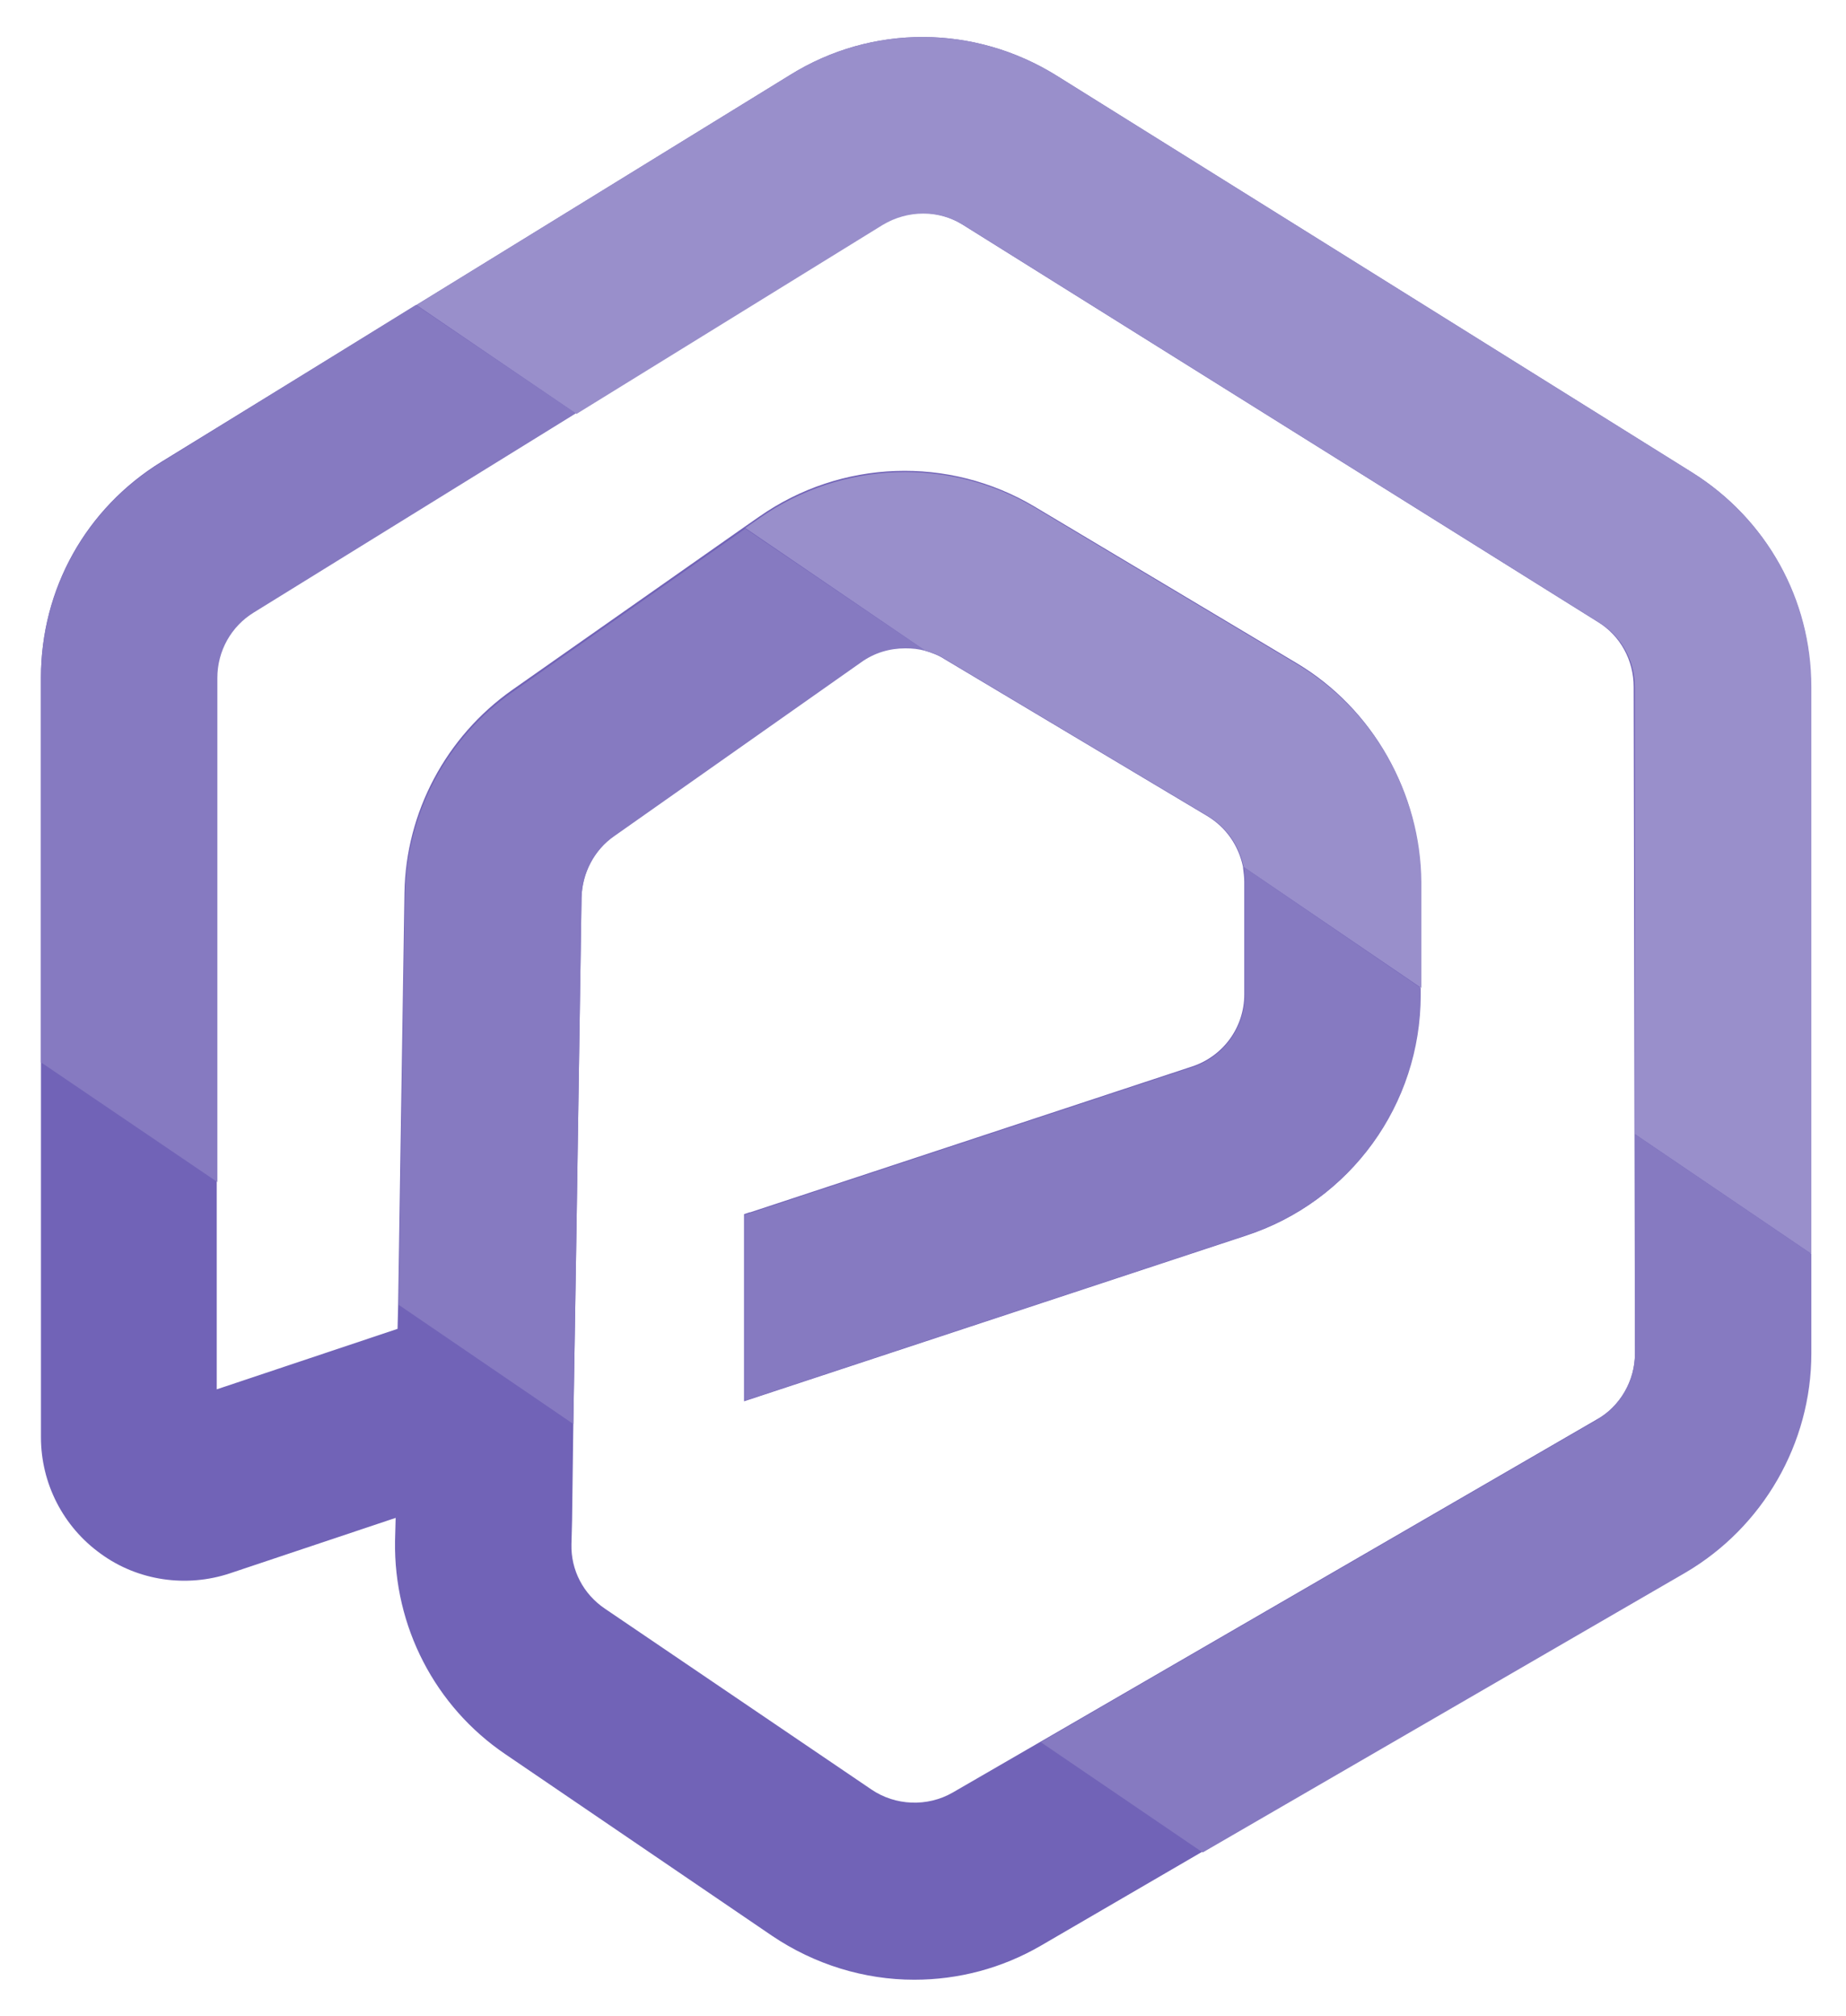
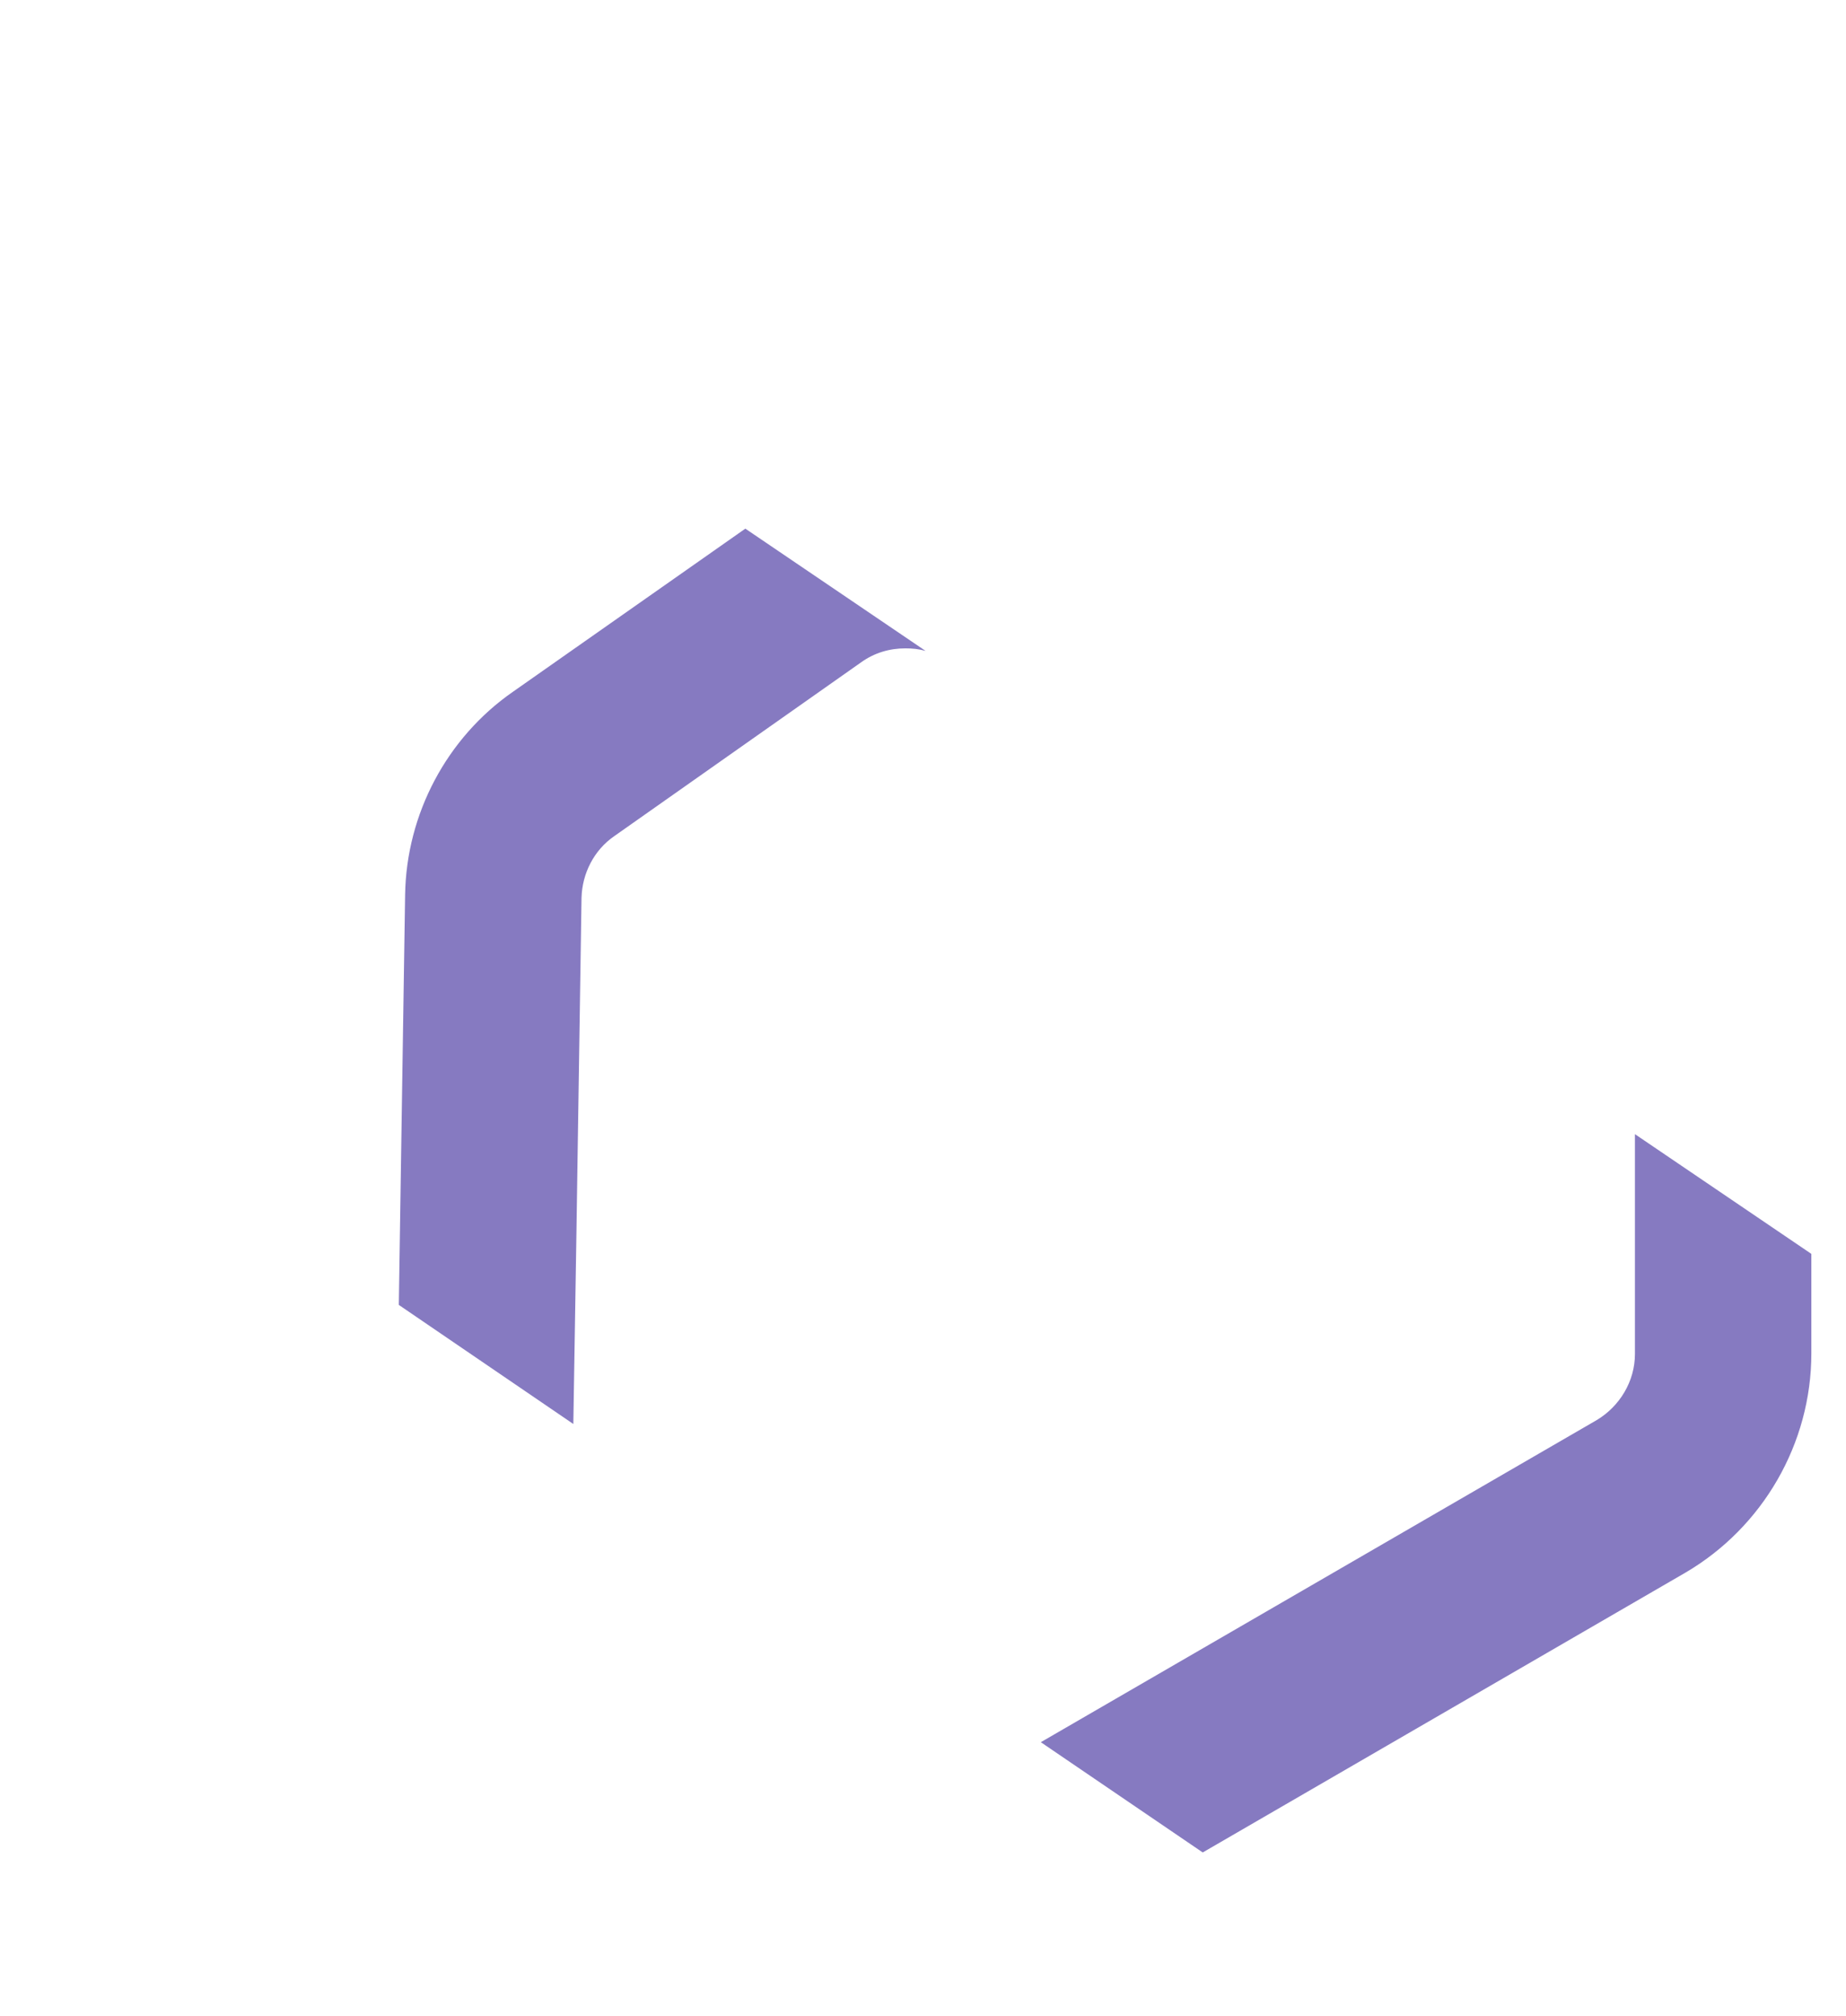
<svg xmlns="http://www.w3.org/2000/svg" version="1.1" id="Layer_1" x="0px" y="0px" viewBox="0 0 293 320" style="enable-background:new 0 0 293 320;" xml:space="preserve">
  <style type="text/css">
	.st0{fill:#7163B7;}
	.st1{fill:#998FCB;}
	.st2{fill:#867AC1;}
</style>
-   <path class="st0" d="M206,105.5l-41.7-24.9c-13.6-8.1-30.7-7.5-43.7,1.6l-2.3,1.6l28.6,19.5h0c1,0.3,2.1,0.7,3,1.3l41.7,24.9  c3,1.8,5,4.7,5.7,8.1c0,0,0,0,0,0c0.1,0.8,0.2,1.5,0.2,2.3v18c0,5.3-3.4,9.9-8.4,11.5l-70,23.1c0,0,0,0-0.1,0l-0.9,0.3v29.5l9.7-3.2  l70-23.1c16.5-5.4,27.6-20.8,27.6-38.1v-18C225.5,125.9,218,112.7,206,105.5L206,105.5z M206,105.5l-41.7-24.9  c-13.6-8.1-30.7-7.5-43.7,1.6l-2.3,1.6l28.6,19.5h0c1,0.3,2.1,0.7,3,1.3l41.7,24.9c3,1.8,5,4.7,5.7,8.1c0,0,0,0,0,0  c0.1,0.8,0.2,1.5,0.2,2.3v18c0,5.3-3.4,9.9-8.4,11.5l-70,23.1c0,0,0,0-0.1,0l-0.9,0.3v29.5l9.7-3.2l70-23.1  c16.5-5.4,27.6-20.8,27.6-38.1v-18C225.5,125.9,218,112.7,206,105.5L206,105.5z M197.3,137.6C197.3,137.6,197.3,137.6,197.3,137.6  c0.1,0.8,0.2,1.6,0.2,2.3v18c0,5.3-3.4,9.9-8.4,11.5l-70,23.1c0,0,0,0-0.1,0l-0.9,0.3v29.5l9.7-3.2l70-23.1  c16.5-5.4,27.6-20.8,27.6-38.1v-1.1L197.3,137.6L197.3,137.6z M206,105.5l-41.7-24.9c-13.6-8.1-30.7-7.5-43.7,1.6l-2.3,1.6  l28.6,19.5h0c1,0.3,2.1,0.7,3,1.3l41.7,24.9c3,1.8,5,4.7,5.7,8.1c0,0,0,0,0,0c0.1,0.8,0.2,1.5,0.2,2.3v18c0,5.3-3.4,9.9-8.4,11.5  l-70,23.1c0,0,0,0-0.1,0l-0.9,0.3v29.5l9.7-3.2l70-23.1c16.5-5.4,27.6-20.8,27.6-38.1v-18C225.5,125.9,218,112.7,206,105.5  L206,105.5z M206,105.5l-41.7-24.9c-13.6-8.1-30.7-7.5-43.7,1.6l-2.3,1.6l28.6,19.5h0c1,0.3,2.1,0.7,3,1.3l41.7,24.9  c3,1.8,5,4.7,5.7,8.1c0,0,0,0,0,0c0.1,0.8,0.2,1.5,0.2,2.3v18c0,5.3-3.4,9.9-8.4,11.5l-70,23.1c0,0,0,0-0.1,0l-0.9,0.3v29.5l9.7-3.2  l70-23.1c16.5-5.4,27.6-20.8,27.6-38.1v-18C225.5,125.9,218,112.7,206,105.5L206,105.5z M268.6,75L167.7,12  c-13-8.1-29.3-8.2-42.3-0.1L66.1,48.4h0L25.6,73.3C13.6,80.7,6.5,93.5,6.5,107.5v120.6c0,7.3,3.5,14.2,9.5,18.5  c5.9,4.3,13.6,5.4,20.5,3.1l26.3-8.8l-0.1,3.7c-0.2,13.5,6.3,26.2,17.5,33.8l42.3,28.8c6.8,4.6,14.7,7,22.6,7c7,0,13.9-1.8,20.1-5.4  l25.6-14.9l76.6-44.4c12.4-7.2,20-20.5,20-34.8V109.1C287.5,95.2,280.4,82.4,268.6,75L268.6,75z M259.5,214.8  c0,4.3-2.3,8.4-6.1,10.5l-88.2,51.1l-14,8.1c-4,2.3-9.1,2.1-12.9-0.5L96,255.3c-3.4-2.3-5.4-6.1-5.3-10.2l0.1-3.8h0L91,226l0.5-30.9  l0.8-52.7c0.1-3.9,2-7.5,5.2-9.8l39.2-27.6c2.1-1.5,4.5-2.2,7-2.2c1.1,0,2.1,0.1,3.1,0.4c0,0,0,0,0.1,0h0c1,0.3,2.1,0.7,3,1.3  l41.7,24.9c3,1.8,5,4.7,5.7,8.1c0,0,0,0,0,0c0.1,0.8,0.2,1.5,0.2,2.3v18c0,5.3-3.4,9.9-8.4,11.5l-70,23.1c0,0,0,0-0.1,0l-0.9,0.3  v29.5l9.7-3.2l70-23.1c16.5-5.4,27.6-20.8,27.6-38.1v-18c0-14.1-7.5-27.3-19.5-34.5l-41.7-24.9c-13.6-8.1-30.7-7.5-43.7,1.6  l-2.3,1.6l0,0l-36.9,25.9c-10.5,7.4-16.9,19.4-17.1,32.2l-1,65.1l-0.1,4.1l-28.7,9.6V107.5c0-4.2,2.2-8.1,5.8-10.4l51.1-31.5h0  l48.6-30c4-2.4,8.9-2.4,12.8,0l100.9,63.1c3.6,2.2,5.7,6.1,5.7,10.3L259.5,214.8L259.5,214.8z M206,105.5l-41.7-24.9  c-13.6-8.1-30.7-7.5-43.7,1.6l-2.3,1.6l28.6,19.5h0c1,0.3,2.1,0.7,3,1.3l41.7,24.9c3,1.8,5,4.7,5.7,8.1c0,0,0,0,0,0  c0.1,0.8,0.2,1.5,0.2,2.3v18c0,5.3-3.4,9.9-8.4,11.5l-70,23.1c0,0,0,0-0.1,0l-0.9,0.3v29.5l9.7-3.2l70-23.1  c16.5-5.4,27.6-20.8,27.6-38.1v-18C225.5,125.9,218,112.7,206,105.5L206,105.5z M197.3,137.7c0.1,0.8,0.2,1.5,0.2,2.3v18  c0,5.3-3.4,9.9-8.4,11.5l-70,23.1c0,0,0,0-0.1,0l-0.9,0.3v29.5l9.7-3.2l70-23.1c16.5-5.4,27.6-20.8,27.6-38.1v-1.1L197.3,137.7  L197.3,137.7z M197.3,137.6C197.3,137.6,197.3,137.7,197.3,137.6c0.1,0.8,0.2,1.6,0.2,2.3v18c0,5.3-3.4,9.9-8.4,11.5l-70,23.1  c0,0,0,0-0.1,0l-0.9,0.3v29.5l9.7-3.2l70-23.1c16.5-5.4,27.6-20.8,27.6-38.1v-1.1L197.3,137.6L197.3,137.6z M206,105.5l-41.7-24.9  c-13.6-8.1-30.7-7.5-43.7,1.6l-2.3,1.6l28.6,19.5h0c1,0.3,2.1,0.7,3,1.3l41.7,24.9c3,1.8,5,4.7,5.7,8.1c0,0,0,0,0,0  c0.1,0.8,0.2,1.5,0.2,2.3v18c0,5.3-3.4,9.9-8.4,11.5l-70,23.1c0,0,0,0-0.1,0l-0.9,0.3v29.5l9.7-3.2l70-23.1  c16.5-5.4,27.6-20.8,27.6-38.1v-18C225.5,125.9,218,112.7,206,105.5L206,105.5z M206,105.5l-41.7-24.9c-13.6-8.1-30.7-7.5-43.7,1.6  l-2.3,1.6l28.6,19.5h0c1,0.3,2.1,0.7,3,1.3l41.7,24.9c3,1.8,5,4.7,5.7,8.1c0,0,0,0,0,0c0.1,0.8,0.2,1.5,0.2,2.3v18  c0,5.3-3.4,9.9-8.4,11.5l-70,23.1c0,0,0,0-0.1,0l-0.9,0.3v29.5l9.7-3.2l70-23.1c16.5-5.4,27.6-20.8,27.6-38.1v-18  C225.5,125.9,218,112.7,206,105.5L206,105.5z" />
  <g>
-     <path class="st1" d="M206,105.5l-41.7-24.9c-13.6-8.1-30.7-7.5-43.7,1.6l-2.3,1.6l0,0l28.6,19.5c0,0,0,0,0.1,0h0   c1,0.3,2.1,0.7,3,1.3l41.7,24.9c3,1.8,5,4.7,5.7,8.1c0,0,0,0,0,0l28.2,19.2V140C225.5,125.9,218,112.7,206,105.5L206,105.5z    M268.6,75L167.7,12c-13-8.1-29.3-8.2-42.3-0.1L66.1,48.4h0l25.4,17.3h0l48.6-30c4-2.4,8.9-2.4,12.8,0l100.9,63.1   c3.6,2.2,5.7,6.1,5.7,10.3V180l28,19v-90C287.5,95.1,280.4,82.4,268.6,75z" />
-     <path class="st2" d="M91.4,65.6L91.4,65.6L40.3,97.2c-3.6,2.2-5.8,6.1-5.8,10.4v80l-28-19v-61c0-14,7.1-26.8,19.1-34.2L66,48.4h0   L91.4,65.6z" />
    <path class="st2" d="M146.9,103.3C146.9,103.3,146.8,103.3,146.9,103.3c-1.1-0.3-2.1-0.4-3.2-0.4c-2.5,0-4.9,0.7-7,2.2l-39.2,27.6   c-3.2,2.2-5.1,5.9-5.2,9.8l-0.8,52.7L91,226l-27.7-18.9l1-65.1c0.2-12.8,6.6-24.9,17.1-32.2l36.9-25.9l0,0L146.9,103.3L146.9,103.3   z" />
-     <path class="st2" d="M225.5,156.8v1.1c0,17.4-11.1,32.7-27.6,38.1l-70,23.1l-9.7,3.2v-29.5l0.9-0.3c0,0,0,0,0.1,0l70-23.1   c5-1.6,8.4-6.3,8.4-11.5v-18c0-0.8-0.1-1.6-0.2-2.3c0,0,0,0,0,0L225.5,156.8L225.5,156.8z" />
    <path class="st2" d="M287.5,199v15.8c0,14.3-7.7,27.6-20,34.8l-76.6,44.4l-25.7-17.5l88.2-51.1c3.7-2.2,6.1-6.2,6.1-10.5V180   L287.5,199z" />
  </g>
</svg>